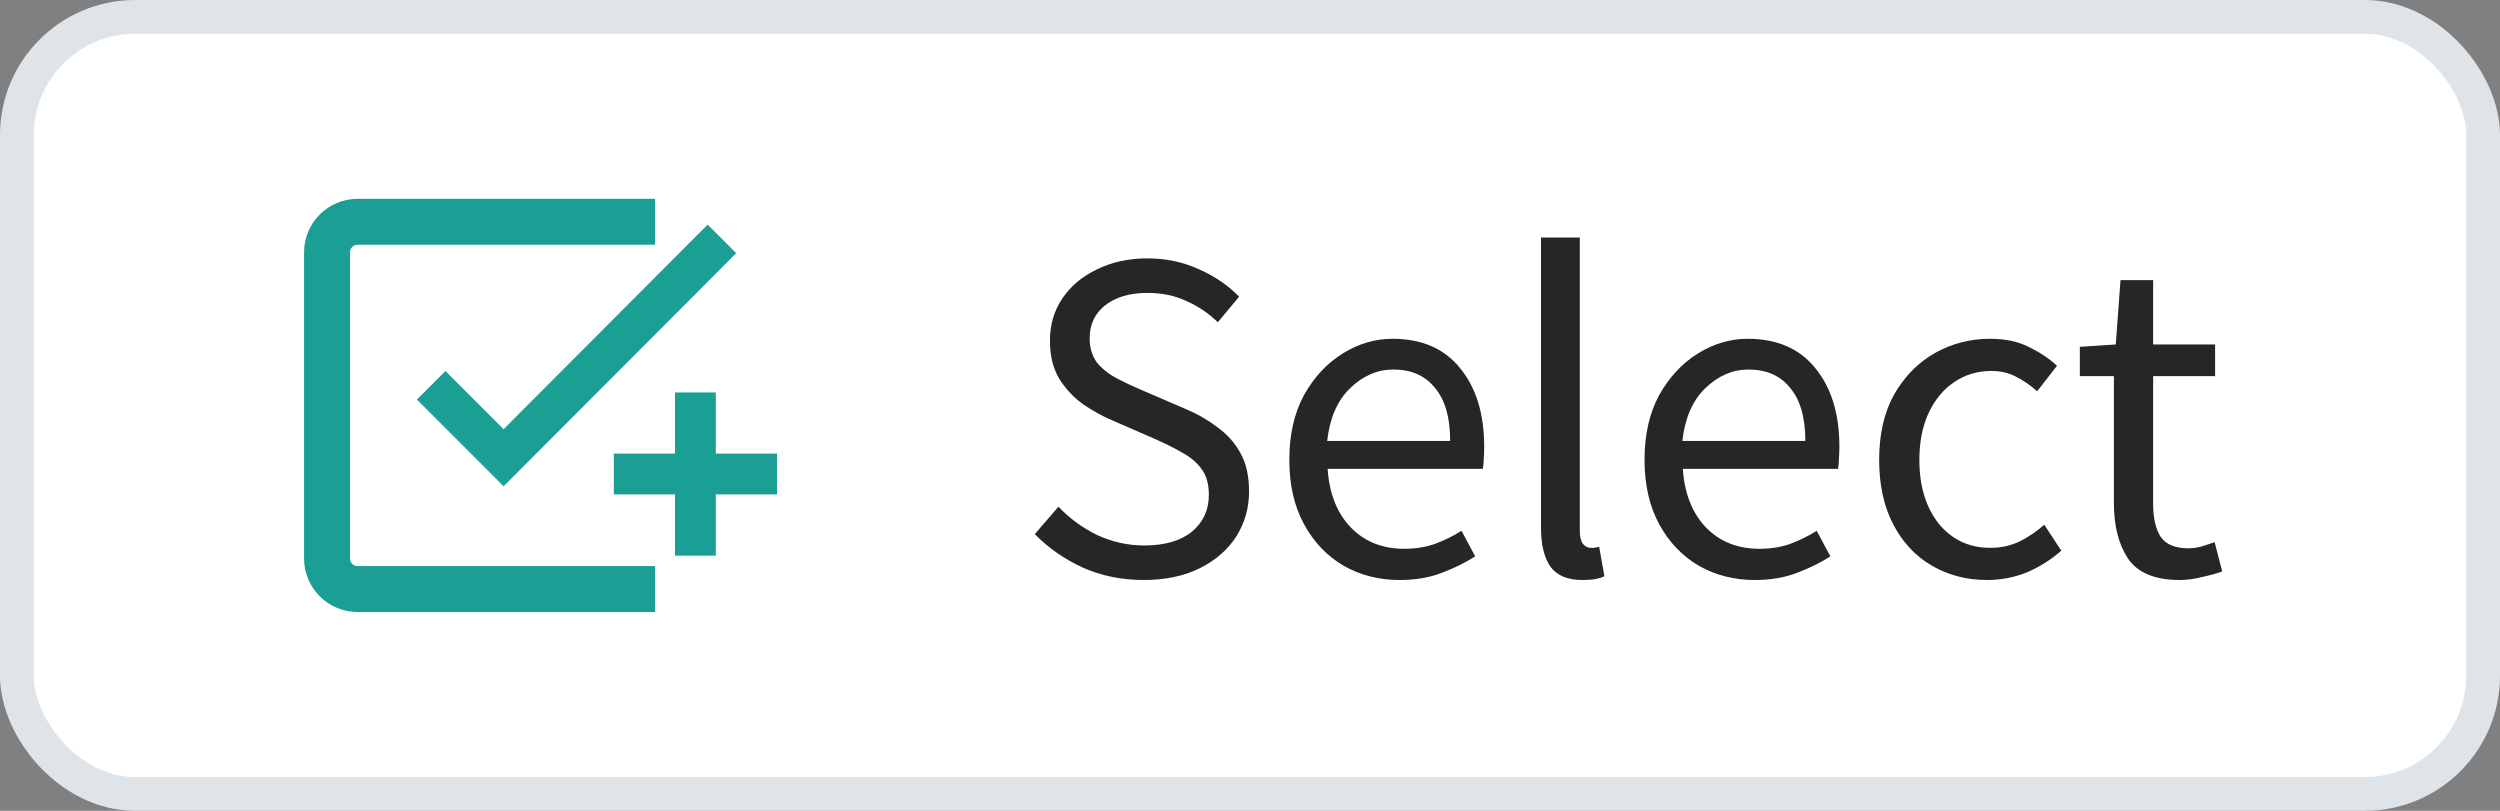
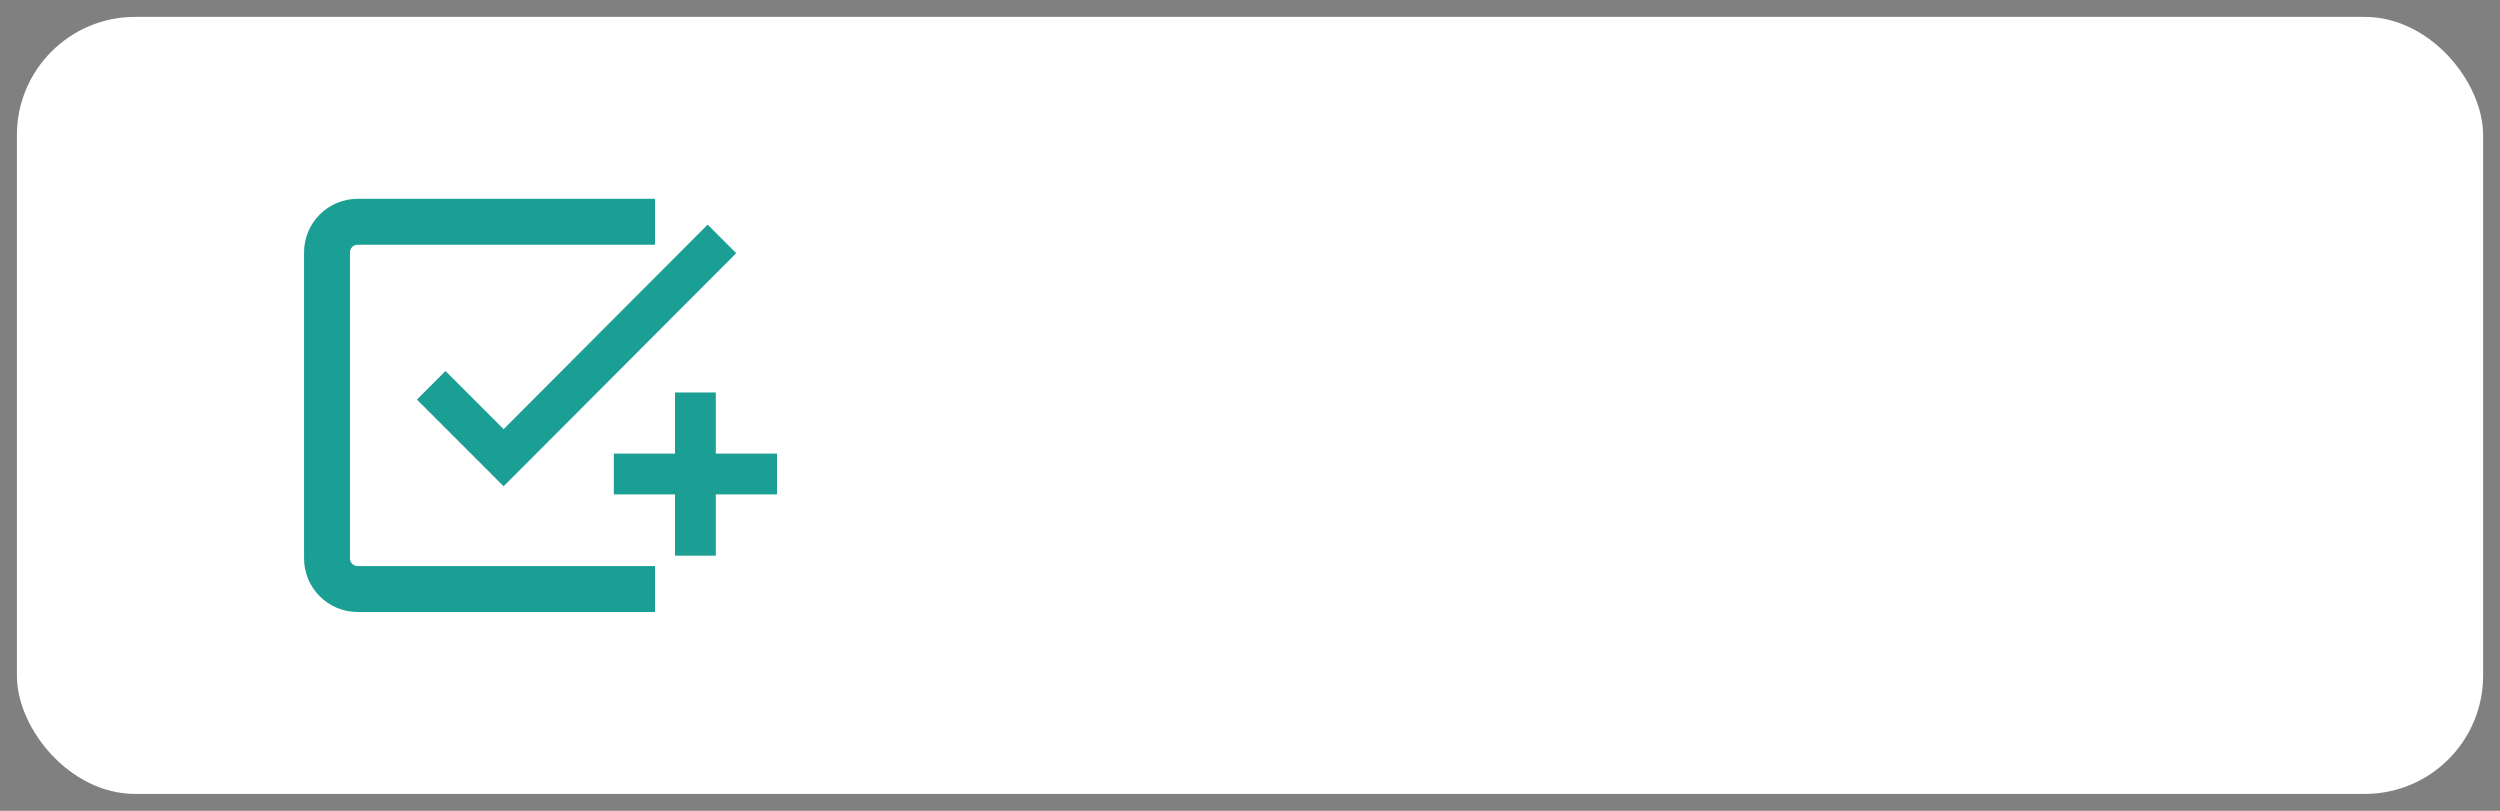
<svg xmlns="http://www.w3.org/2000/svg" width="74" height="24" viewBox="0 0 74 24" fill="none">
  <rect x="0" y="0" width="74" height="24" fill="#808080" stroke="none" />
  <rect x="0.5" y="0.5" width="73" height="23" rx="3.5" fill="white" />
-   <rect x="0.5" y="0.5" width="73" height="23" rx="3.5" stroke="#DEE4E7" />
  <path fill-rule="evenodd" clip-rule="evenodd" d="M10.585 5.885C9.71 5.885 9 6.595 9 7.471V16.529C9 17.405 9.71 18.115 10.585 18.115H19.389V16.756H10.585C10.46 16.756 10.359 16.654 10.359 16.529V7.471C10.359 7.345 10.46 7.244 10.585 7.244H19.389V5.885H10.585ZM19.98 14.635V16.447H21.188V14.635H23V13.427H21.188V11.616H19.98V13.427H18.169V14.635H19.98ZM12.341 11.827L14.907 14.394L21.792 7.494L20.947 6.648L14.907 12.703L13.186 10.982L12.341 11.827Z" fill="#1B9F94" />
-   <path d="M33.85 17.168C33.206 17.168 32.609 17.047 32.058 16.804C31.507 16.552 31.031 16.221 30.63 15.81L31.33 14.998C31.657 15.343 32.039 15.623 32.478 15.838C32.926 16.043 33.388 16.146 33.864 16.146C34.471 16.146 34.942 16.011 35.278 15.74C35.614 15.46 35.782 15.096 35.782 14.648C35.782 14.331 35.712 14.079 35.572 13.892C35.441 13.705 35.259 13.547 35.026 13.416C34.802 13.285 34.545 13.155 34.256 13.024L32.94 12.45C32.651 12.329 32.361 12.17 32.072 11.974C31.792 11.778 31.554 11.526 31.358 11.218C31.171 10.91 31.078 10.532 31.078 10.084C31.078 9.617 31.199 9.202 31.442 8.838C31.694 8.465 32.039 8.175 32.478 7.97C32.917 7.755 33.411 7.648 33.962 7.648C34.513 7.648 35.021 7.755 35.488 7.97C35.955 8.175 36.351 8.446 36.678 8.782L36.048 9.538C35.768 9.267 35.455 9.057 35.11 8.908C34.774 8.749 34.391 8.67 33.962 8.67C33.449 8.67 33.033 8.791 32.716 9.034C32.408 9.277 32.254 9.603 32.254 10.014C32.254 10.303 32.329 10.546 32.478 10.742C32.637 10.929 32.833 11.083 33.066 11.204C33.299 11.325 33.537 11.437 33.78 11.54L35.082 12.1C35.437 12.249 35.754 12.431 36.034 12.646C36.323 12.851 36.552 13.108 36.72 13.416C36.888 13.715 36.972 14.093 36.972 14.55C36.972 15.035 36.846 15.479 36.594 15.88C36.342 16.272 35.983 16.585 35.516 16.818C35.049 17.051 34.494 17.168 33.85 17.168ZM41.426 17.168C40.82 17.168 40.269 17.028 39.775 16.748C39.28 16.459 38.888 16.048 38.599 15.516C38.309 14.984 38.164 14.349 38.164 13.612C38.164 12.865 38.309 12.226 38.599 11.694C38.897 11.162 39.28 10.751 39.746 10.462C40.213 10.173 40.703 10.028 41.217 10.028C42.084 10.028 42.752 10.317 43.218 10.896C43.694 11.475 43.932 12.249 43.932 13.22C43.932 13.341 43.928 13.463 43.919 13.584C43.919 13.696 43.909 13.794 43.891 13.878H39.298C39.345 14.597 39.569 15.171 39.971 15.6C40.381 16.029 40.913 16.244 41.566 16.244C41.893 16.244 42.192 16.197 42.462 16.104C42.742 16.001 43.008 15.871 43.261 15.712L43.666 16.468C43.377 16.655 43.046 16.818 42.672 16.958C42.309 17.098 41.893 17.168 41.426 17.168ZM39.285 13.052H42.925C42.925 12.361 42.775 11.839 42.477 11.484C42.187 11.12 41.776 10.938 41.245 10.938C40.769 10.938 40.339 11.125 39.956 11.498C39.583 11.862 39.359 12.38 39.285 13.052ZM46.832 17.168C46.403 17.168 46.09 17.037 45.894 16.776C45.707 16.505 45.614 16.123 45.614 15.628V7.032H46.762V15.712C46.762 15.889 46.794 16.02 46.86 16.104C46.925 16.179 47 16.216 47.084 16.216C47.121 16.216 47.154 16.216 47.182 16.216C47.219 16.207 47.27 16.197 47.336 16.188L47.49 17.056C47.415 17.093 47.327 17.121 47.224 17.14C47.121 17.159 46.99 17.168 46.832 17.168ZM51.94 17.168C51.334 17.168 50.783 17.028 50.288 16.748C49.794 16.459 49.401 16.048 49.112 15.516C48.823 14.984 48.678 14.349 48.678 13.612C48.678 12.865 48.823 12.226 49.112 11.694C49.411 11.162 49.794 10.751 50.26 10.462C50.727 10.173 51.217 10.028 51.73 10.028C52.598 10.028 53.266 10.317 53.732 10.896C54.208 11.475 54.446 12.249 54.446 13.22C54.446 13.341 54.441 13.463 54.432 13.584C54.432 13.696 54.423 13.794 54.404 13.878H49.812C49.859 14.597 50.083 15.171 50.484 15.6C50.895 16.029 51.427 16.244 52.08 16.244C52.407 16.244 52.706 16.197 52.976 16.104C53.256 16.001 53.522 15.871 53.774 15.712L54.18 16.468C53.891 16.655 53.559 16.818 53.186 16.958C52.822 17.098 52.407 17.168 51.94 17.168ZM49.798 13.052H53.438C53.438 12.361 53.289 11.839 52.99 11.484C52.701 11.12 52.29 10.938 51.758 10.938C51.282 10.938 50.853 11.125 50.47 11.498C50.097 11.862 49.873 12.38 49.798 13.052ZM58.816 17.168C58.218 17.168 57.677 17.028 57.191 16.748C56.706 16.468 56.324 16.062 56.044 15.53C55.764 14.998 55.623 14.359 55.623 13.612C55.623 12.847 55.773 12.198 56.072 11.666C56.38 11.134 56.781 10.728 57.276 10.448C57.779 10.168 58.321 10.028 58.9 10.028C59.347 10.028 59.73 10.107 60.047 10.266C60.374 10.425 60.654 10.611 60.888 10.826L60.3 11.582C60.103 11.405 59.894 11.26 59.669 11.148C59.455 11.036 59.212 10.98 58.941 10.98C58.531 10.98 58.162 11.092 57.836 11.316C57.518 11.531 57.266 11.839 57.08 12.24C56.902 12.632 56.813 13.089 56.813 13.612C56.813 14.387 57.005 15.017 57.388 15.502C57.779 15.978 58.288 16.216 58.913 16.216C59.231 16.216 59.525 16.151 59.795 16.02C60.066 15.88 60.304 15.717 60.51 15.53L61.014 16.3C60.706 16.571 60.365 16.785 59.992 16.944C59.618 17.093 59.226 17.168 58.816 17.168ZM64.517 17.168C63.789 17.168 63.281 16.958 62.992 16.538C62.712 16.118 62.572 15.572 62.572 14.9V11.134H61.563V10.266L62.627 10.196L62.767 8.292H63.733V10.196H65.567V11.134H63.733V14.914C63.733 15.334 63.808 15.661 63.958 15.894C64.116 16.118 64.391 16.23 64.784 16.23C64.905 16.23 65.035 16.211 65.175 16.174C65.316 16.127 65.442 16.085 65.553 16.048L65.778 16.916C65.591 16.981 65.385 17.037 65.162 17.084C64.947 17.14 64.732 17.168 64.517 17.168Z" fill="#262626" />
</svg>